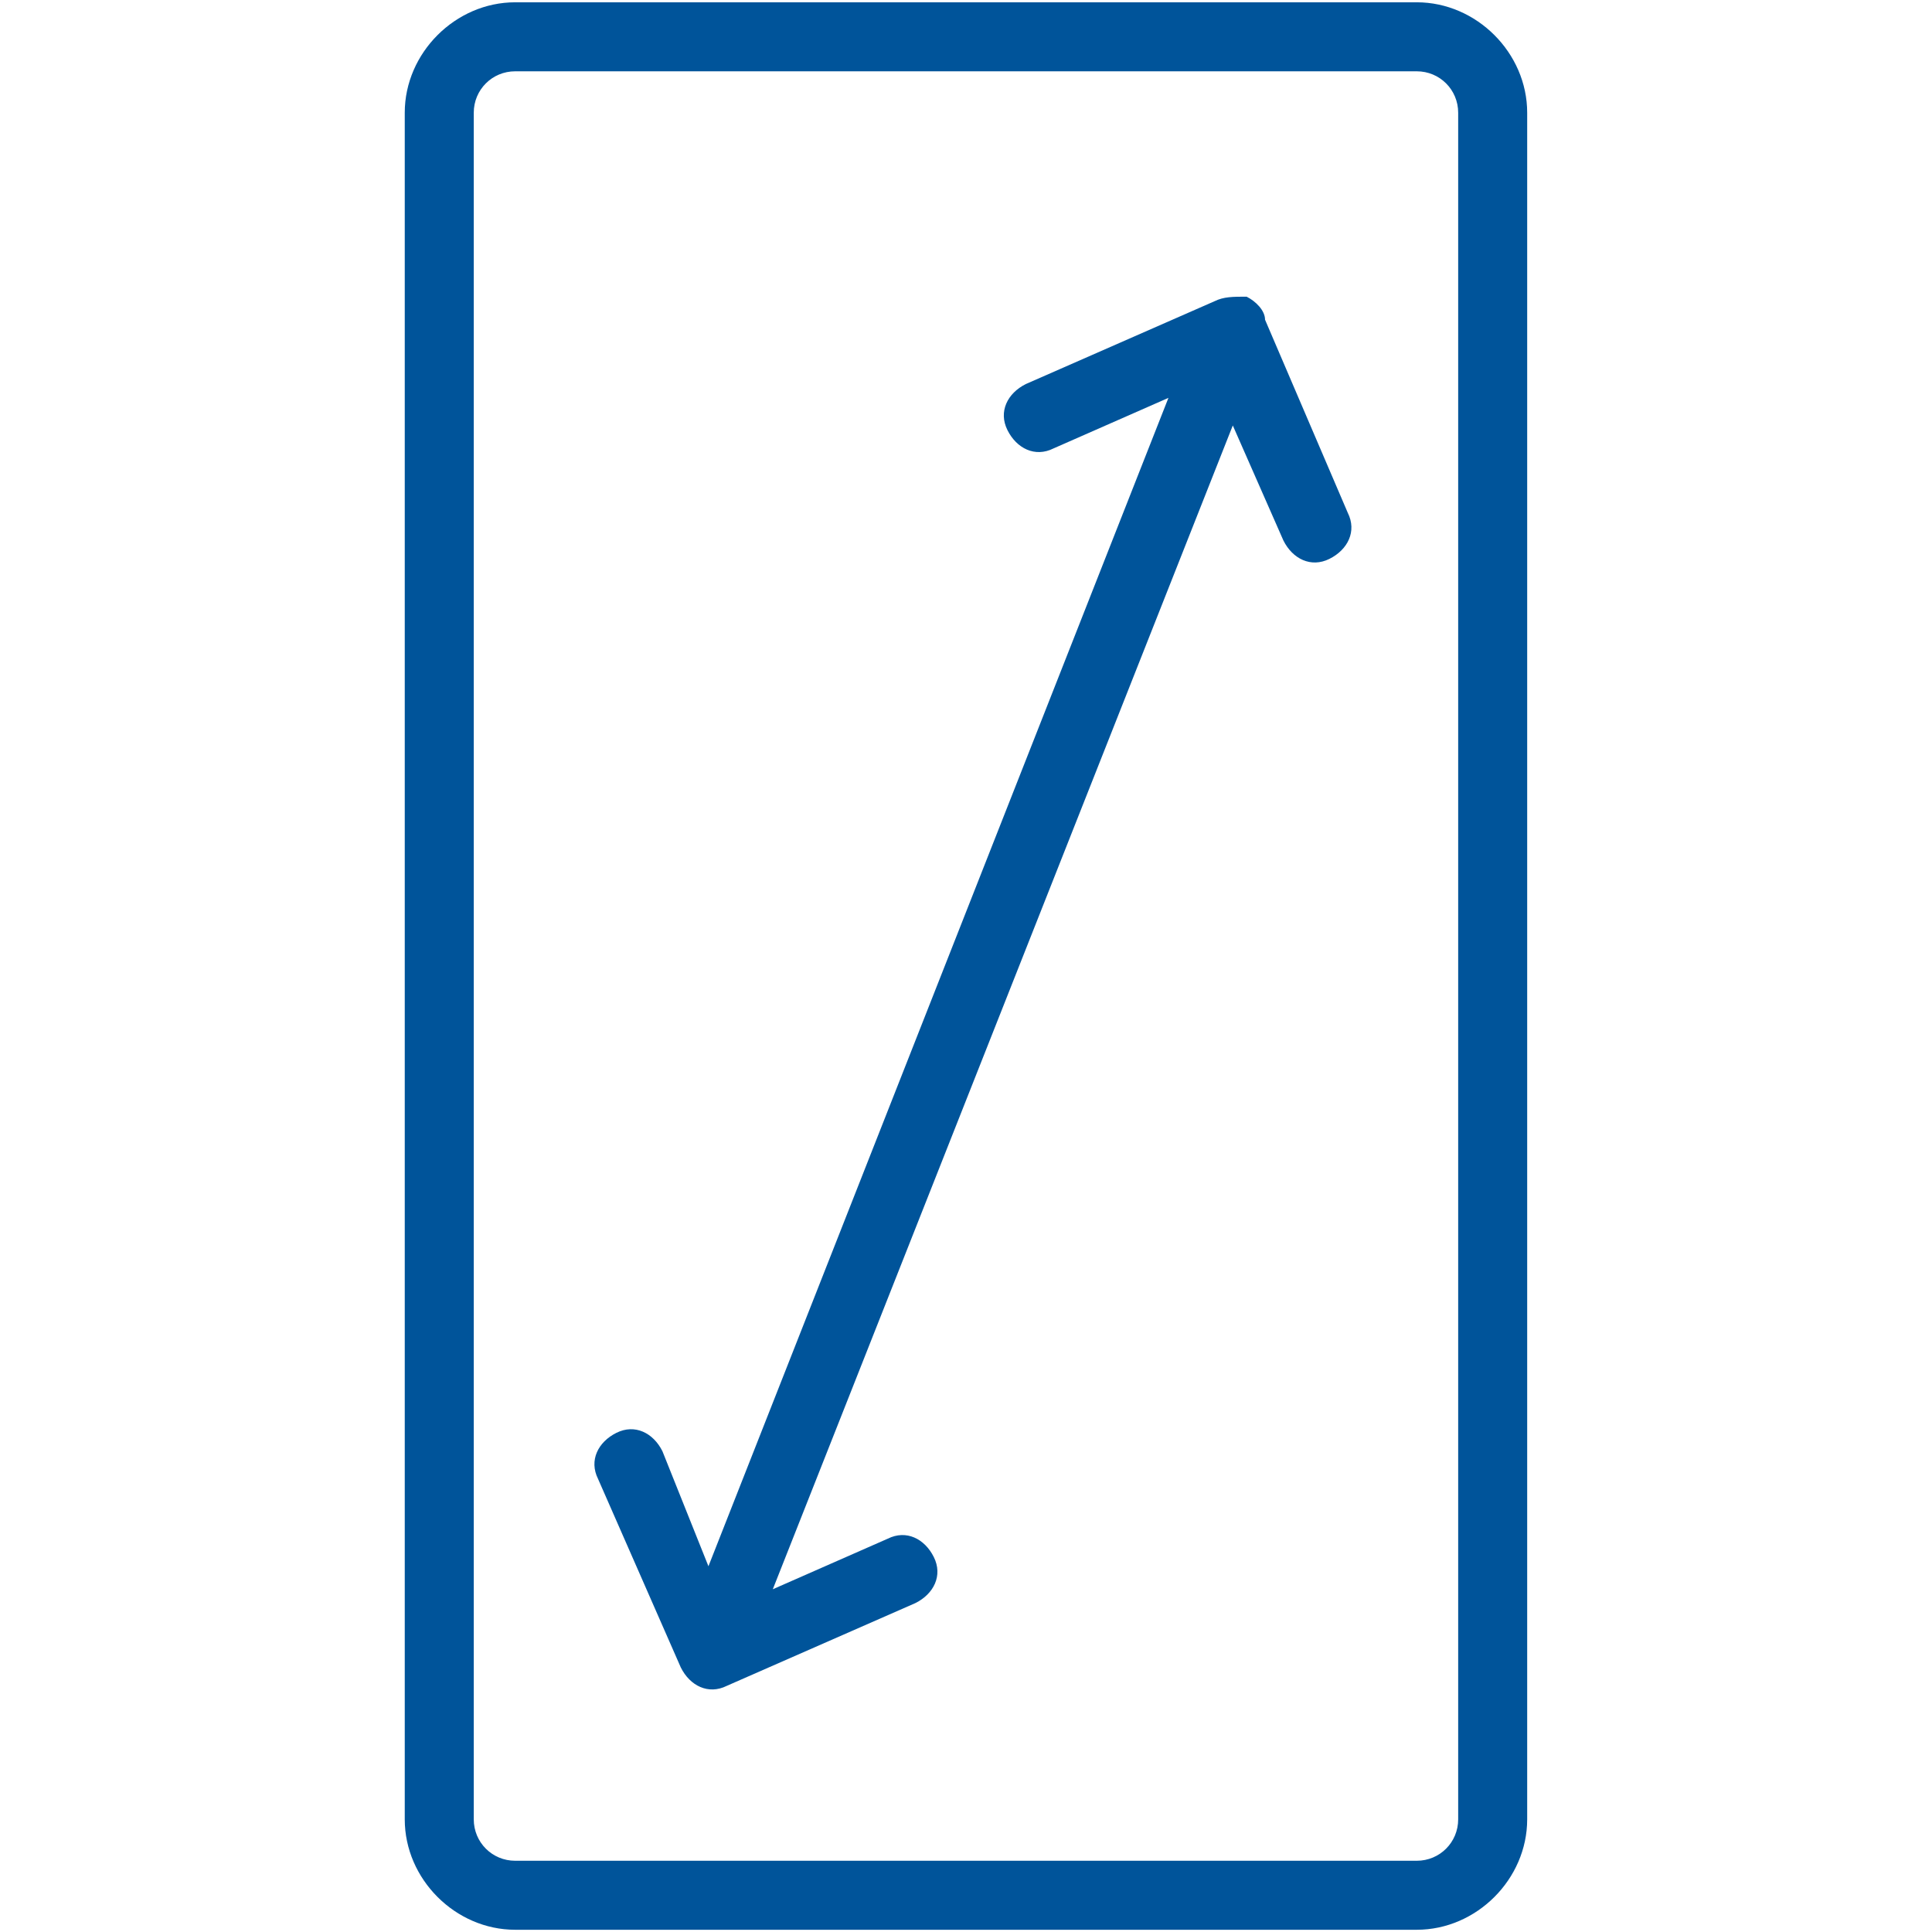
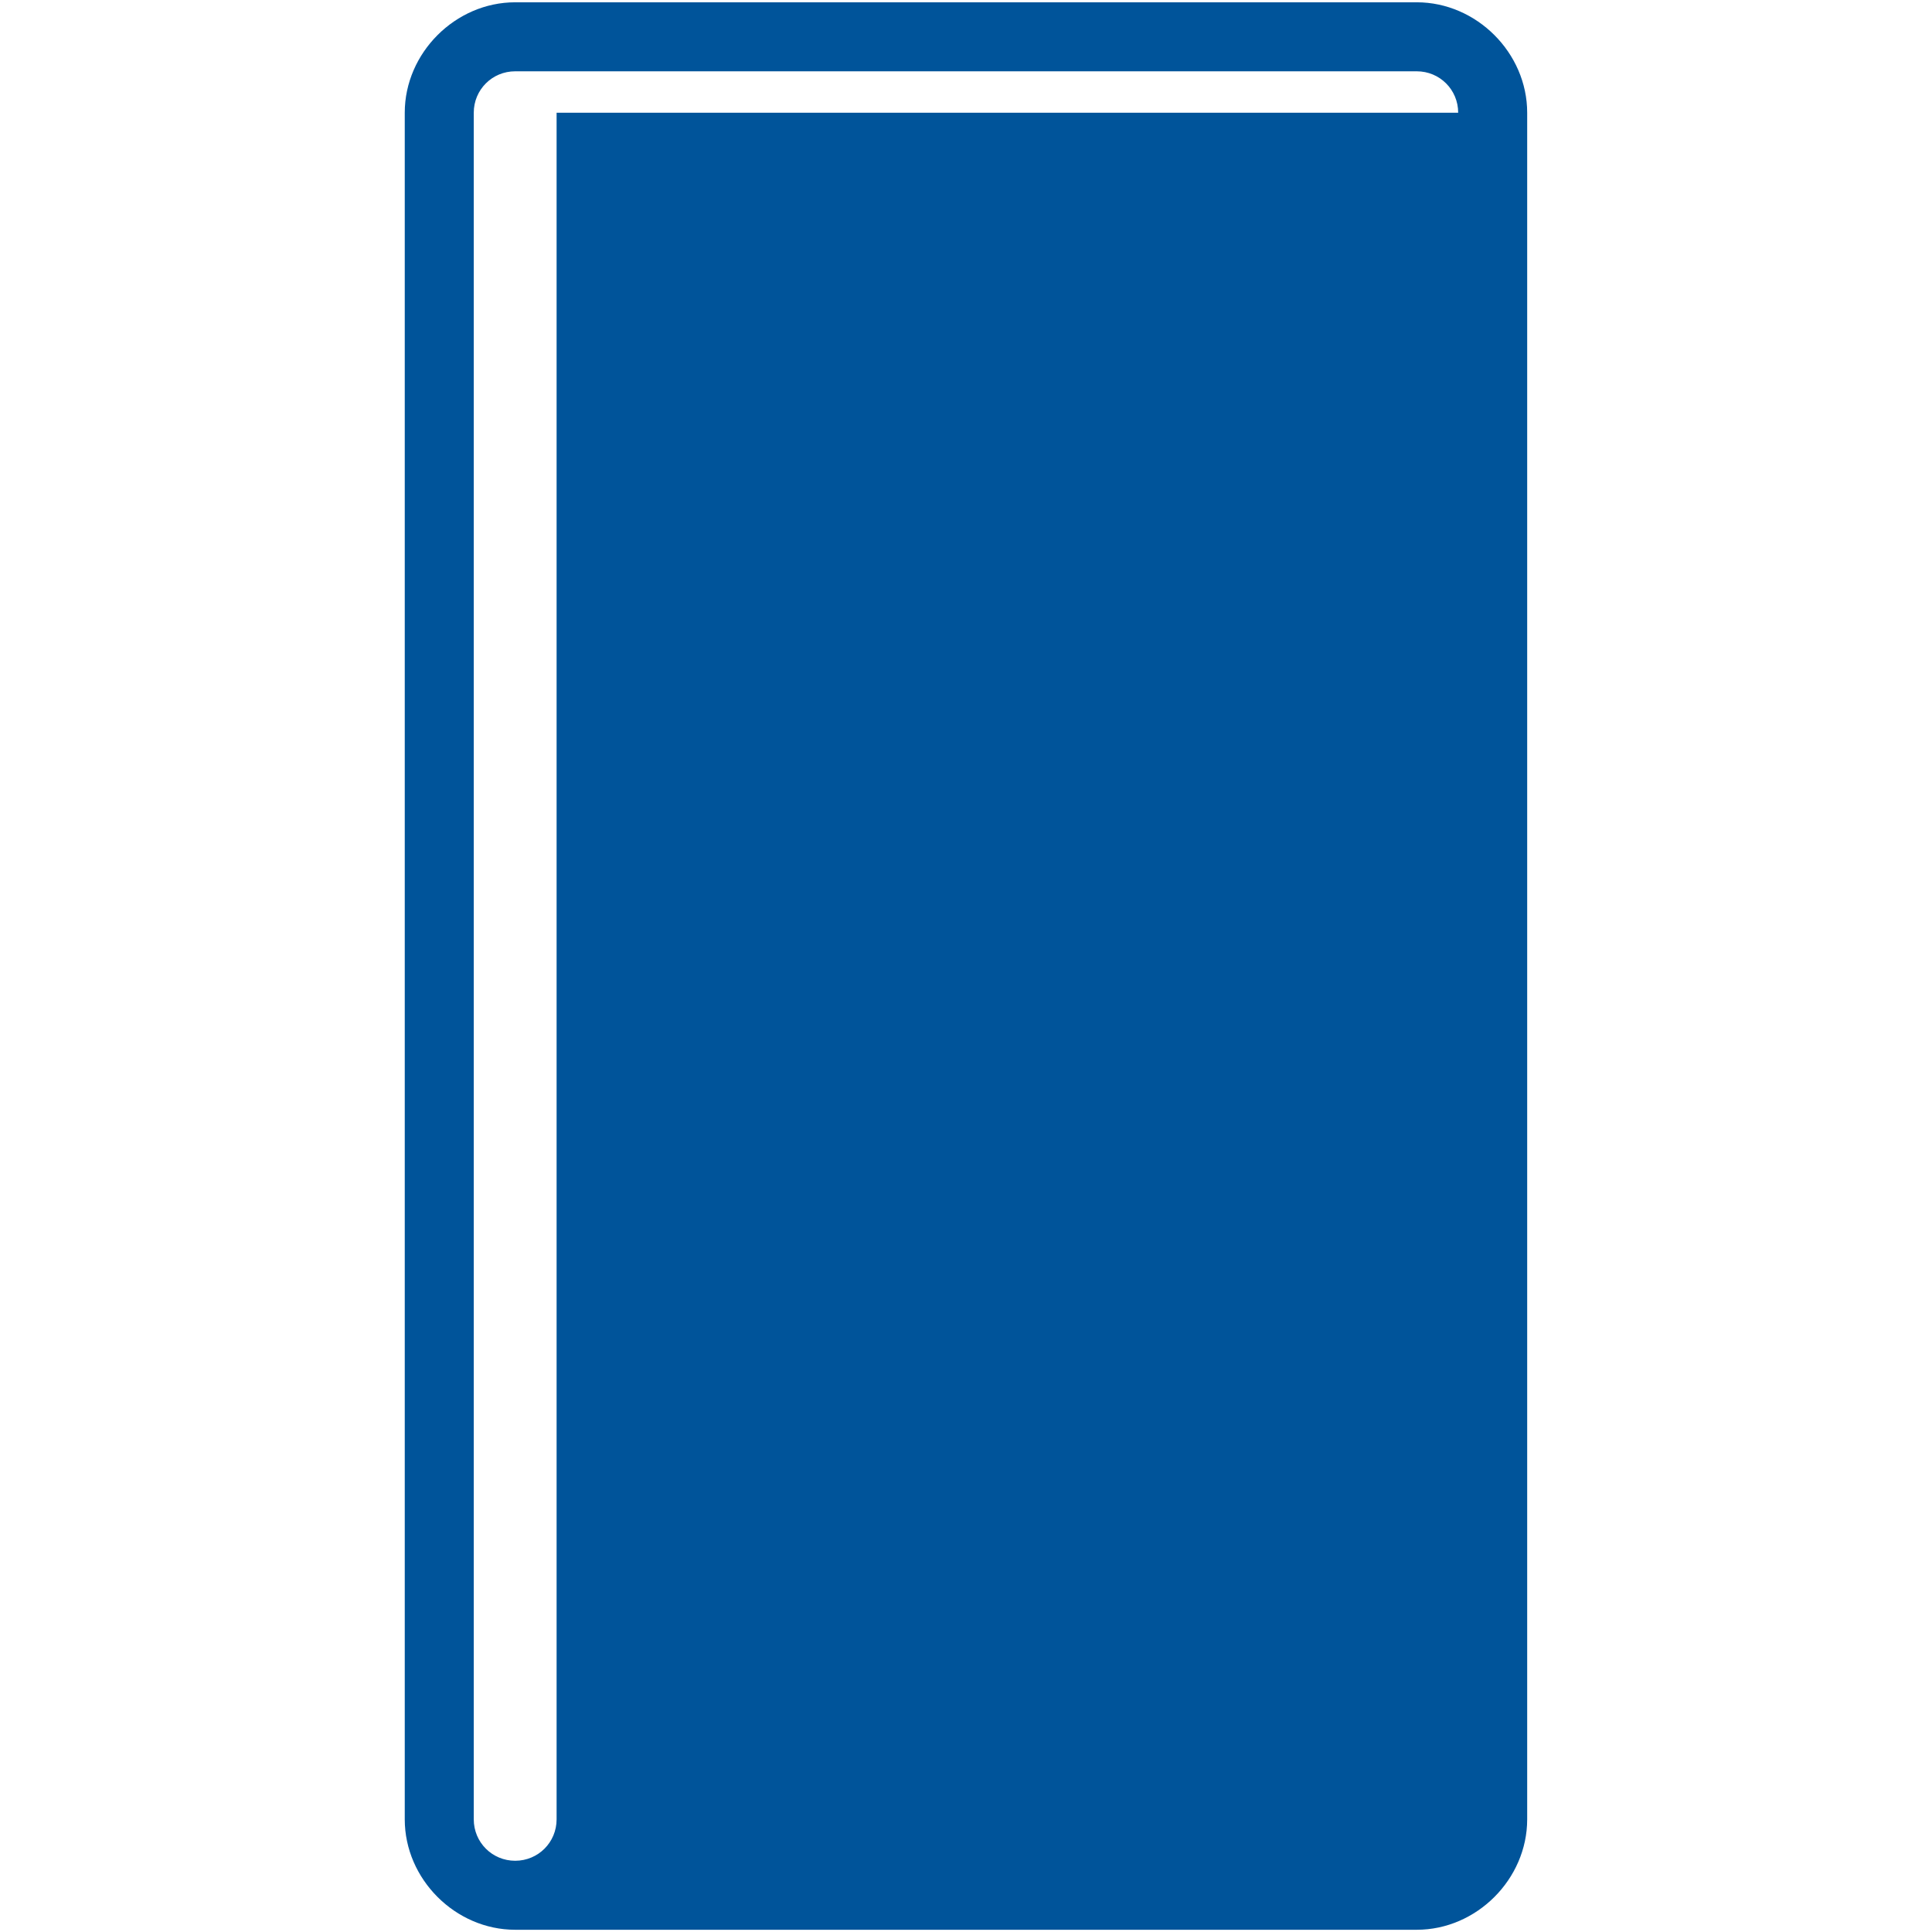
<svg xmlns="http://www.w3.org/2000/svg" version="1.1" width="32" height="32" viewBox="0 0 32 32">
-   <path fill="#00549a" d="M22.324 8.495c0.152 0.305 0 0.61-0.305 0.762s-0.61 0-0.762-0.305l-0.838-1.905-7.619 19.276 1.905-0.838c0.305-0.152 0.61 0 0.762 0.305s0 0.61-0.305 0.762l-3.124 1.371c-0.305 0.152-0.61 0-0.762-0.305l-1.371-3.124c-0.152-0.305 0-0.61 0.305-0.762s0.61 0 0.762 0.305l0.762 1.905 7.619-19.352-1.905 0.838c-0.305 0.152-0.61 0-0.762-0.305s0-0.61 0.305-0.762l3.124-1.371c0.152-0.076 0.305-0.076 0.533-0.076 0.152 0.076 0.305 0.229 0.305 0.381l1.371 3.2zM25.295 1.867v28.267c0 0.99-0.838 1.829-1.829 1.829h-14.933c-0.99 0-1.829-0.838-1.829-1.829v-28.267c0-0.99 0.838-1.829 1.829-1.829h14.933c0.99 0 1.829 0.838 1.829 1.829zM24.152 1.867c0-0.381-0.305-0.686-0.686-0.686h-14.933c-0.381 0-0.686 0.305-0.686 0.686v28.267c0 0.381 0.305 0.686 0.686 0.686h14.933c0.381 0 0.686-0.305 0.686-0.686v-28.267z" />
+   <path fill="#00549a" d="M22.324 8.495c0.152 0.305 0 0.61-0.305 0.762s-0.61 0-0.762-0.305l-0.838-1.905-7.619 19.276 1.905-0.838c0.305-0.152 0.61 0 0.762 0.305s0 0.61-0.305 0.762l-3.124 1.371c-0.305 0.152-0.61 0-0.762-0.305l-1.371-3.124c-0.152-0.305 0-0.61 0.305-0.762s0.61 0 0.762 0.305l0.762 1.905 7.619-19.352-1.905 0.838c-0.305 0.152-0.61 0-0.762-0.305s0-0.61 0.305-0.762l3.124-1.371c0.152-0.076 0.305-0.076 0.533-0.076 0.152 0.076 0.305 0.229 0.305 0.381l1.371 3.2zM25.295 1.867v28.267c0 0.99-0.838 1.829-1.829 1.829h-14.933c-0.99 0-1.829-0.838-1.829-1.829v-28.267c0-0.99 0.838-1.829 1.829-1.829h14.933c0.99 0 1.829 0.838 1.829 1.829zM24.152 1.867c0-0.381-0.305-0.686-0.686-0.686h-14.933c-0.381 0-0.686 0.305-0.686 0.686v28.267c0 0.381 0.305 0.686 0.686 0.686c0.381 0 0.686-0.305 0.686-0.686v-28.267z" />
</svg>